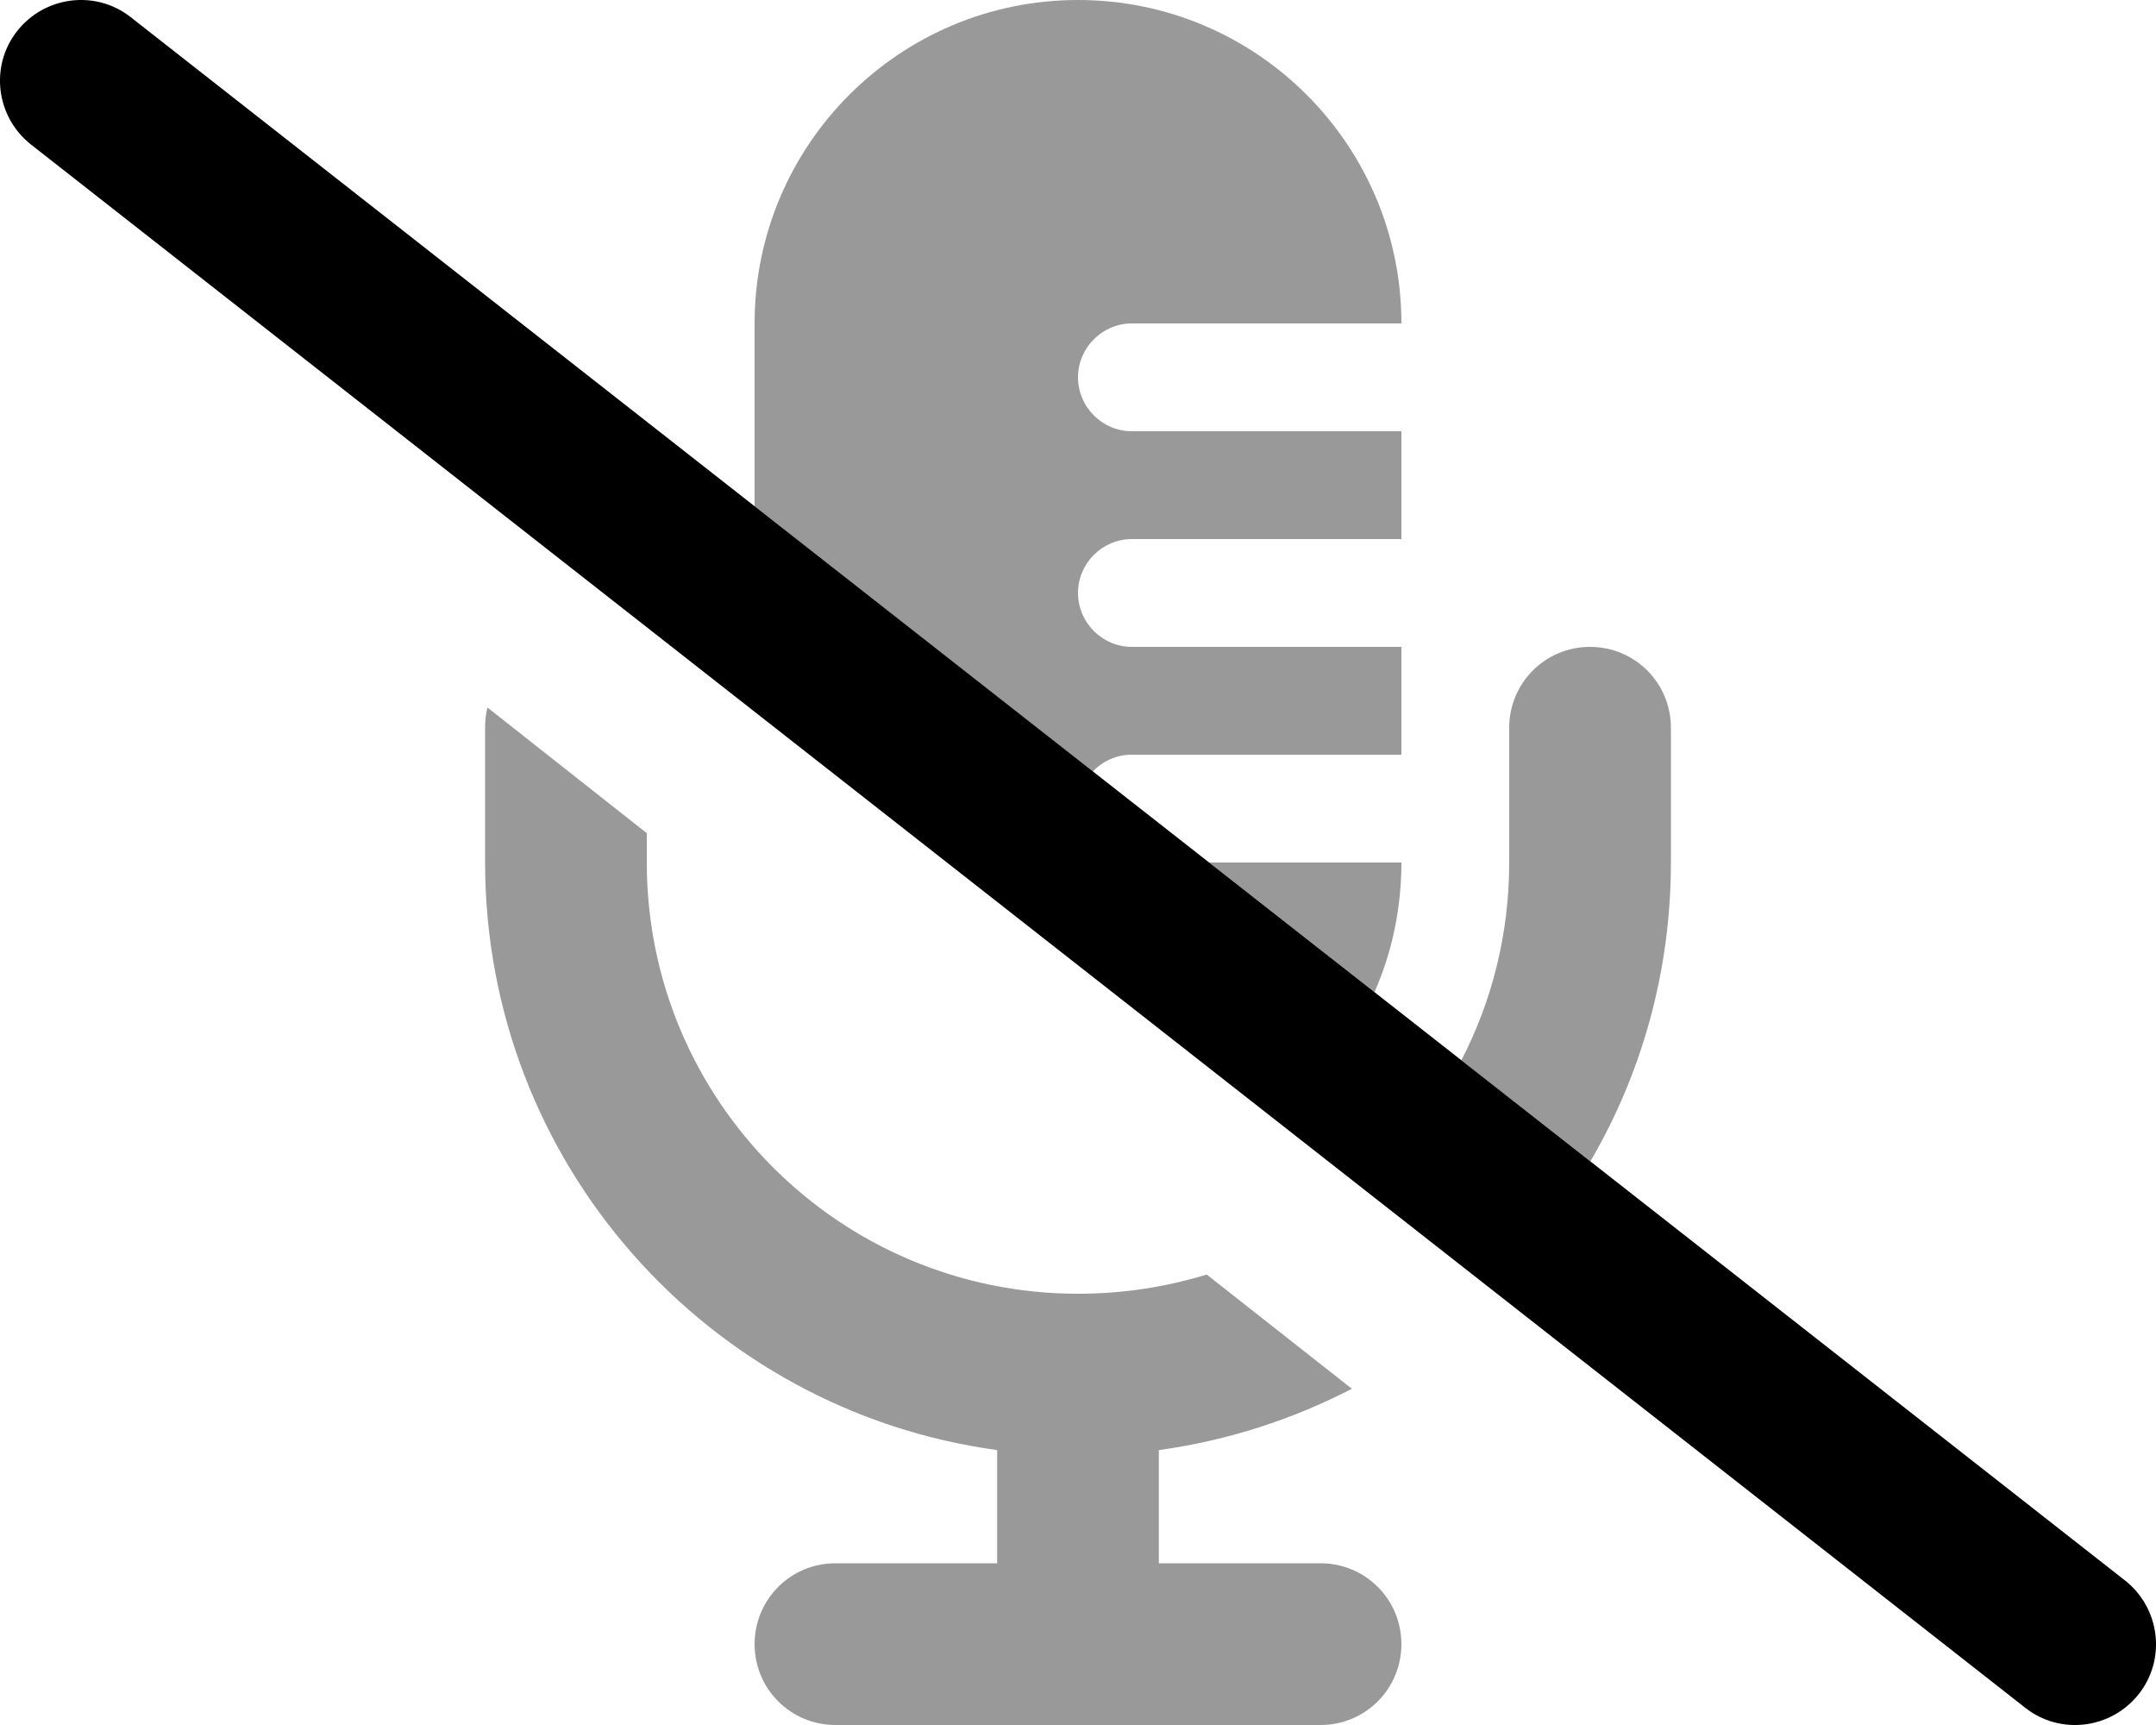
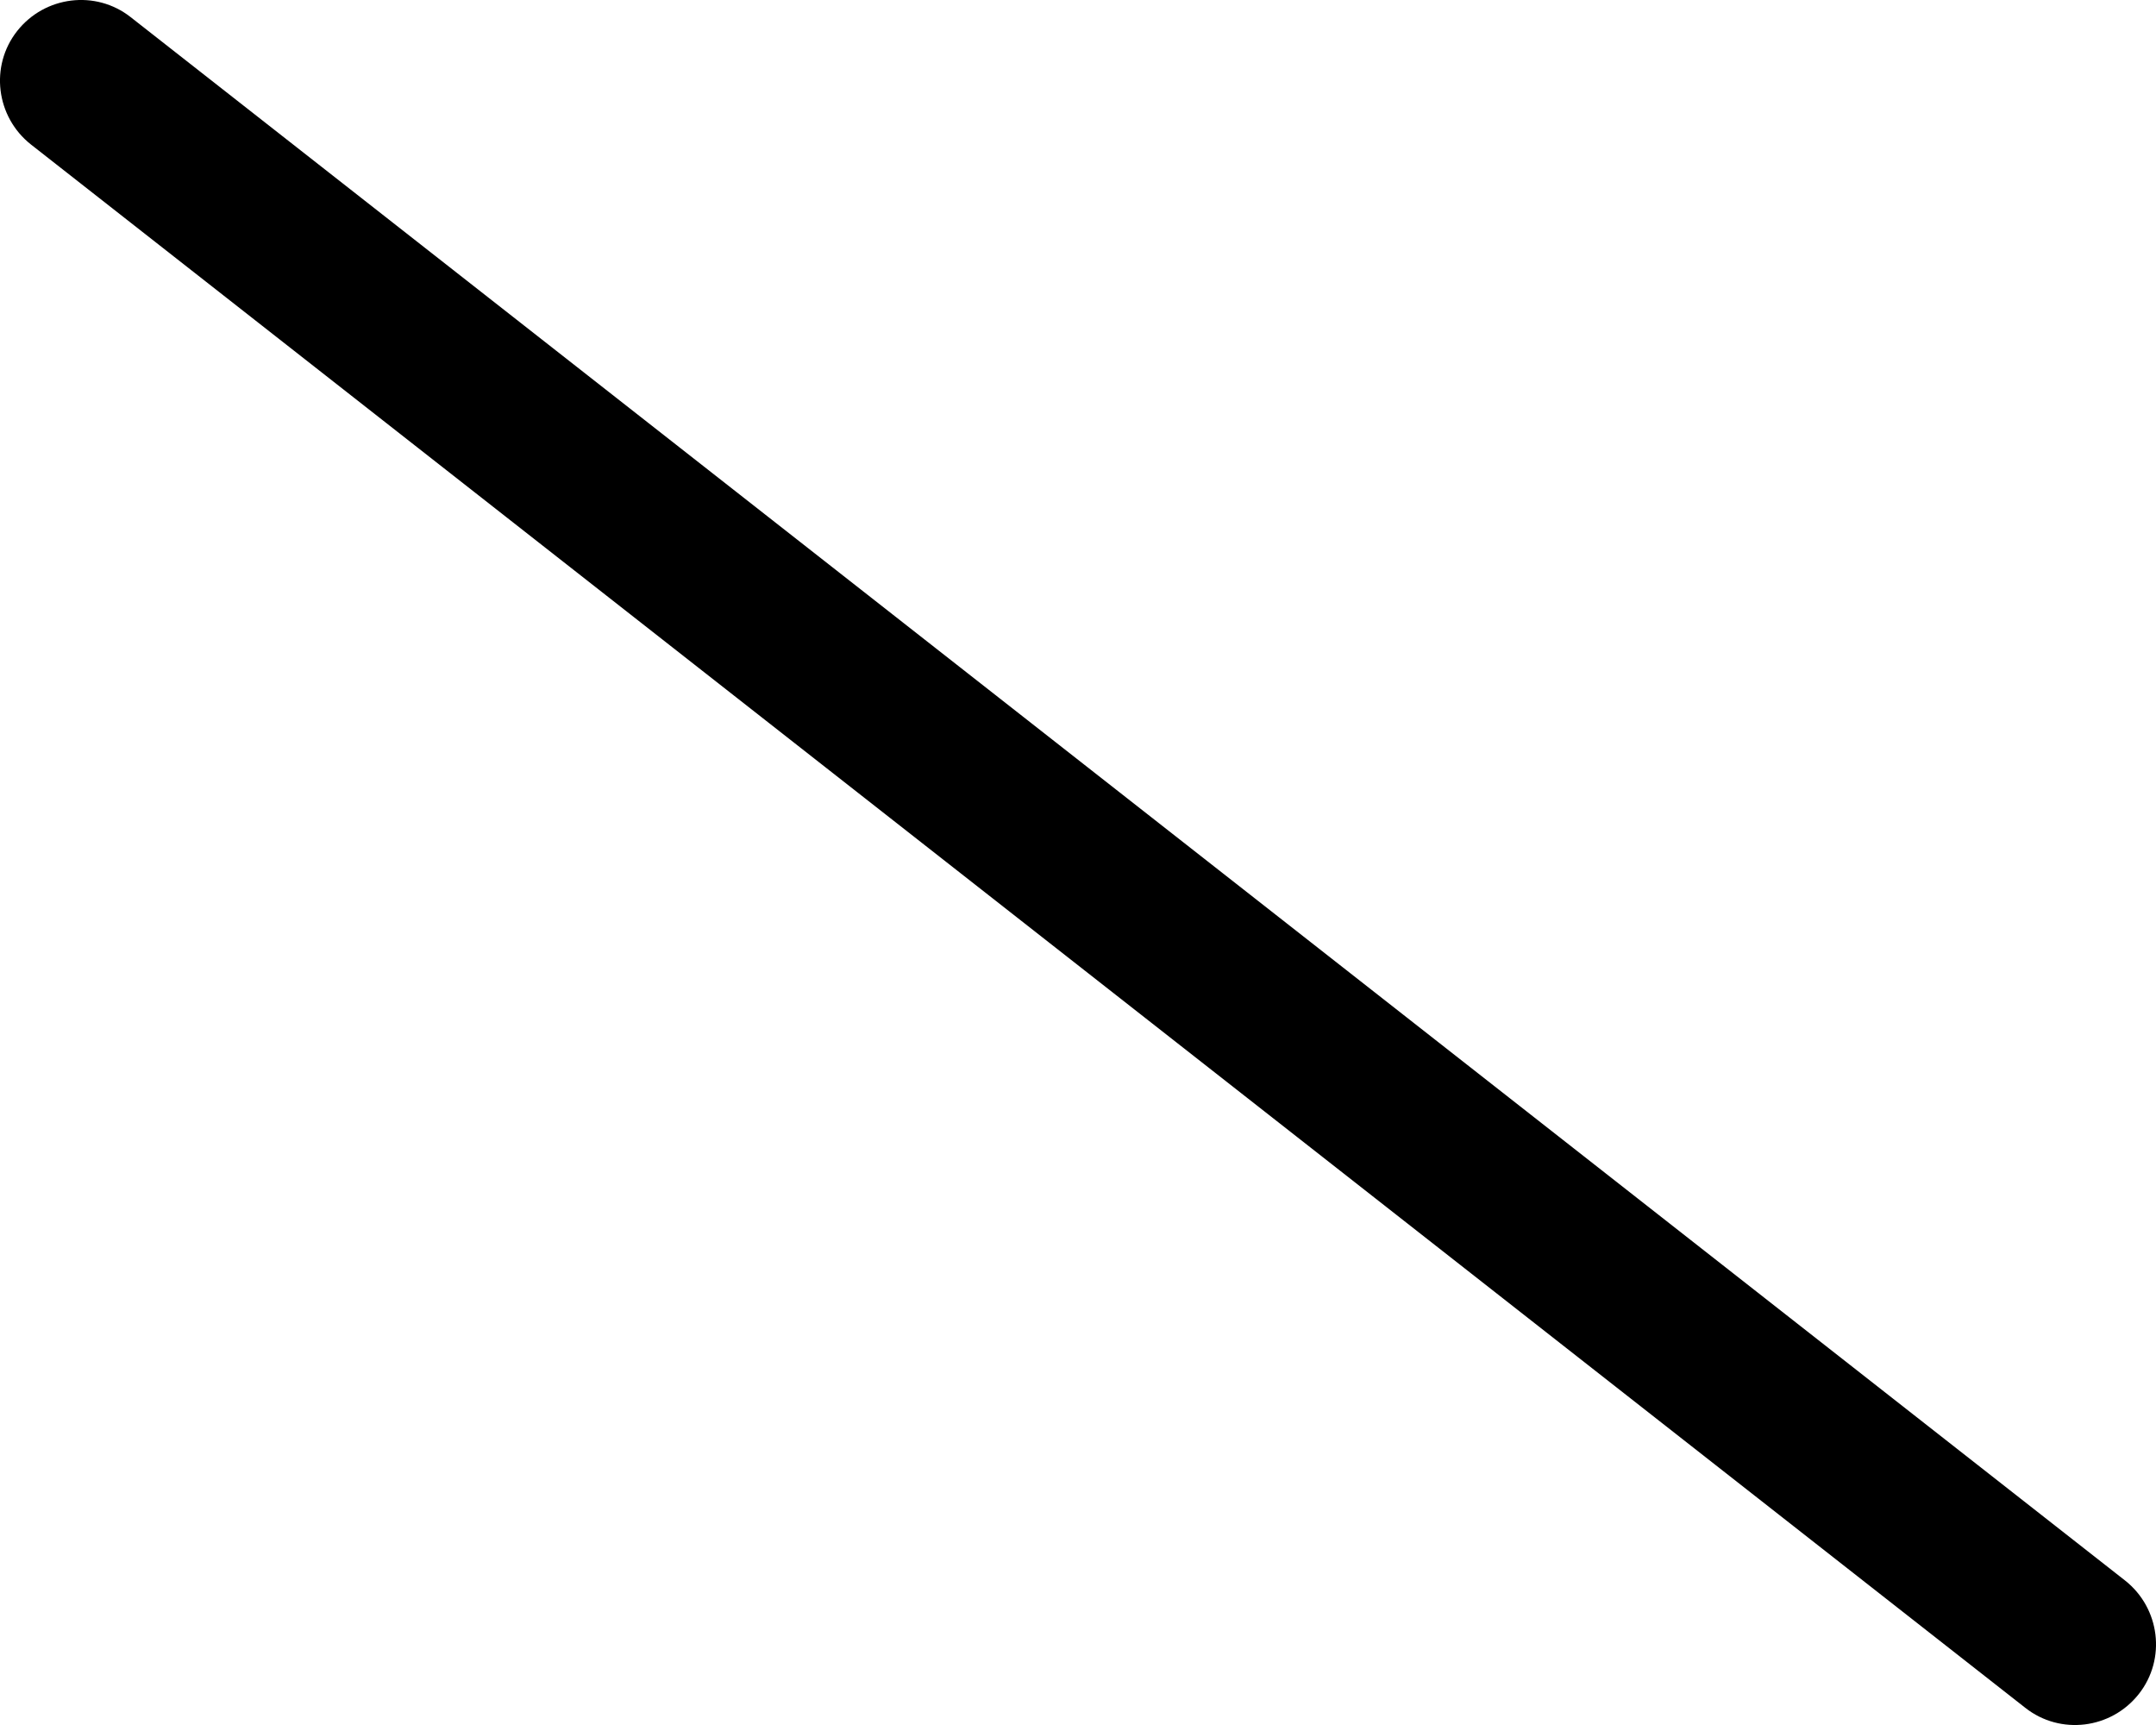
<svg xmlns="http://www.w3.org/2000/svg" viewBox="0 0 640 512">
  <defs>
    <style>.fa-secondary{opacity:.4}</style>
  </defs>
-   <path class="fa-secondary" d="M144 216l0 40c0 89.1 66.2 162.7 152 174.4l0 33.6-48 0c-13.3 0-24 10.7-24 24s10.7 24 24 24l72 0 72 0c13.3 0 24-10.7 24-24s-10.7-24-24-24l-48 0 0-33.6c20.4-2.8 39.7-9.1 57.3-18.2l-43.1-33.9C346.1 382 333.3 384 320 384c-70.7 0-128-57.3-128-128l0-8.7L144.7 210c-.5 1.9-.7 3.9-.7 6zM224 96l0 54.3c33.5 26.2 66.9 52.5 100.4 78.7c2.9-3.1 7-5 11.6-5l80 0 0-32-80 0c-8.8 0-16-7.2-16-16s7.2-16 16-16l80 0 0-32-80 0c-8.8 0-16-7.2-16-16s7.2-16 16-16l80 0c0-53-43-96-96-96s-96 43-96 96zM358.9 256c16.4 12.8 32.7 25.6 49.1 38.5c5.2-11.8 8-24.8 8-38.5l-57.1 0zm74.9 58.7c12.8 10 25.5 20 38.3 30c15.2-26 23.9-56.3 23.9-88.7l0-40c0-13.3-10.7-24-24-24s-24 10.7-24 24l0 24 0 16c0 21.2-5.1 41.1-14.2 58.7z" />
  <path class="fa-primary" d="M5.1 9.2C13.3-1.2 28.4-3.1 38.8 5.1l592 464c10.4 8.2 12.3 23.3 4.1 33.7s-23.3 12.3-33.7 4.1L9.2 42.9C-1.2 34.7-3.1 19.6 5.1 9.2z" />
</svg>